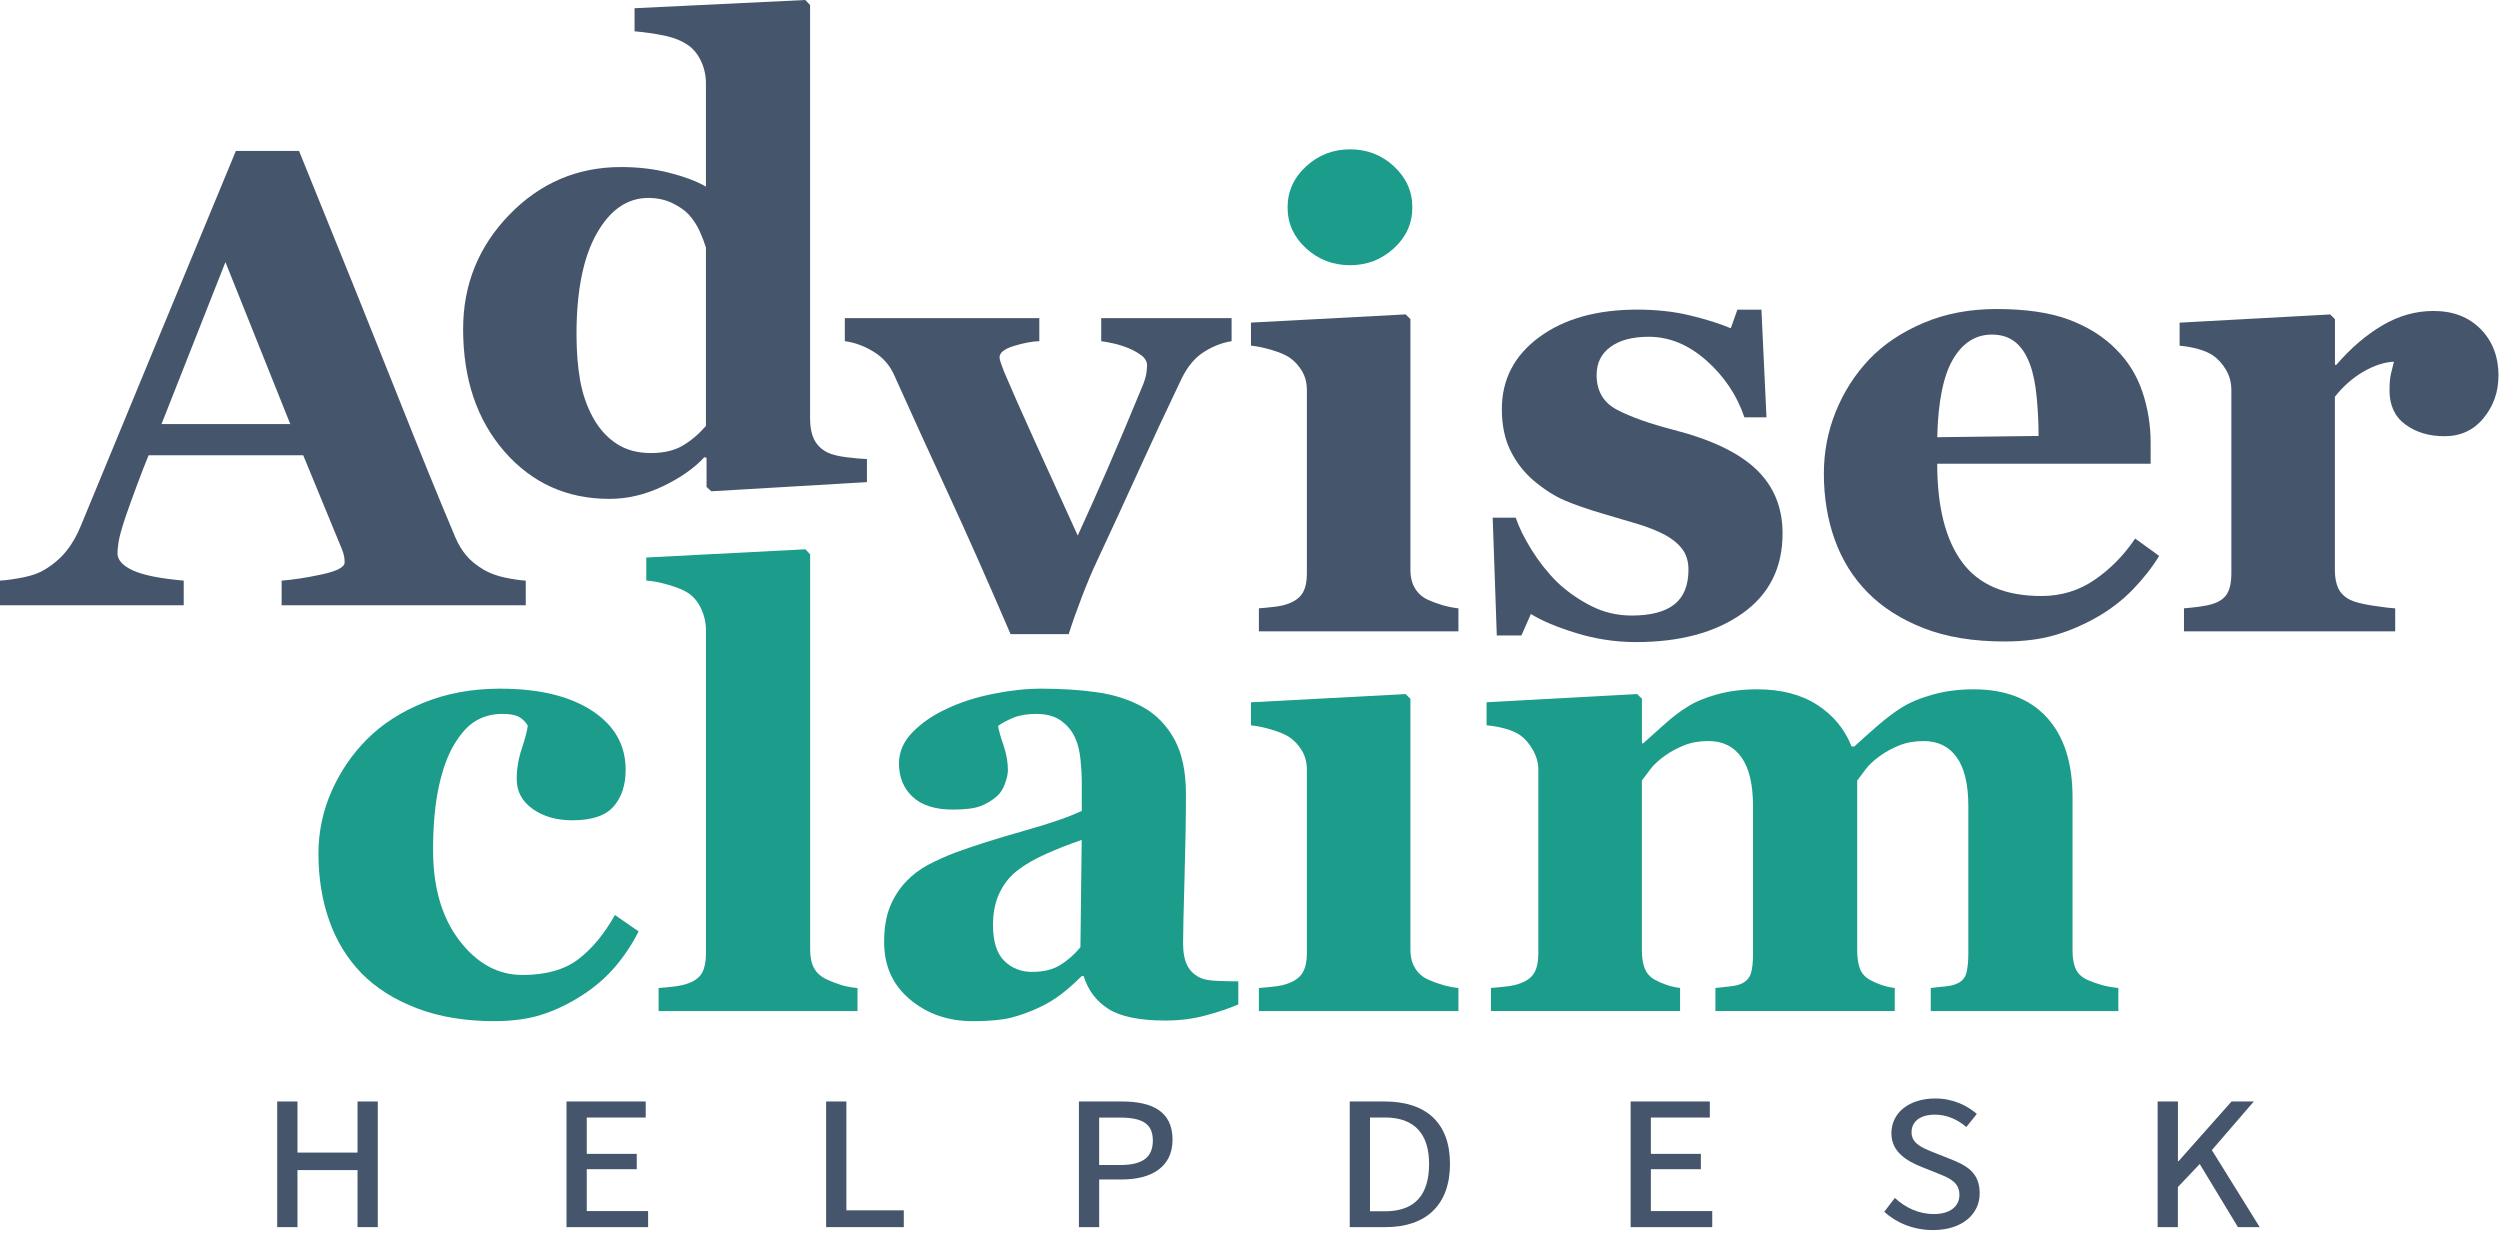
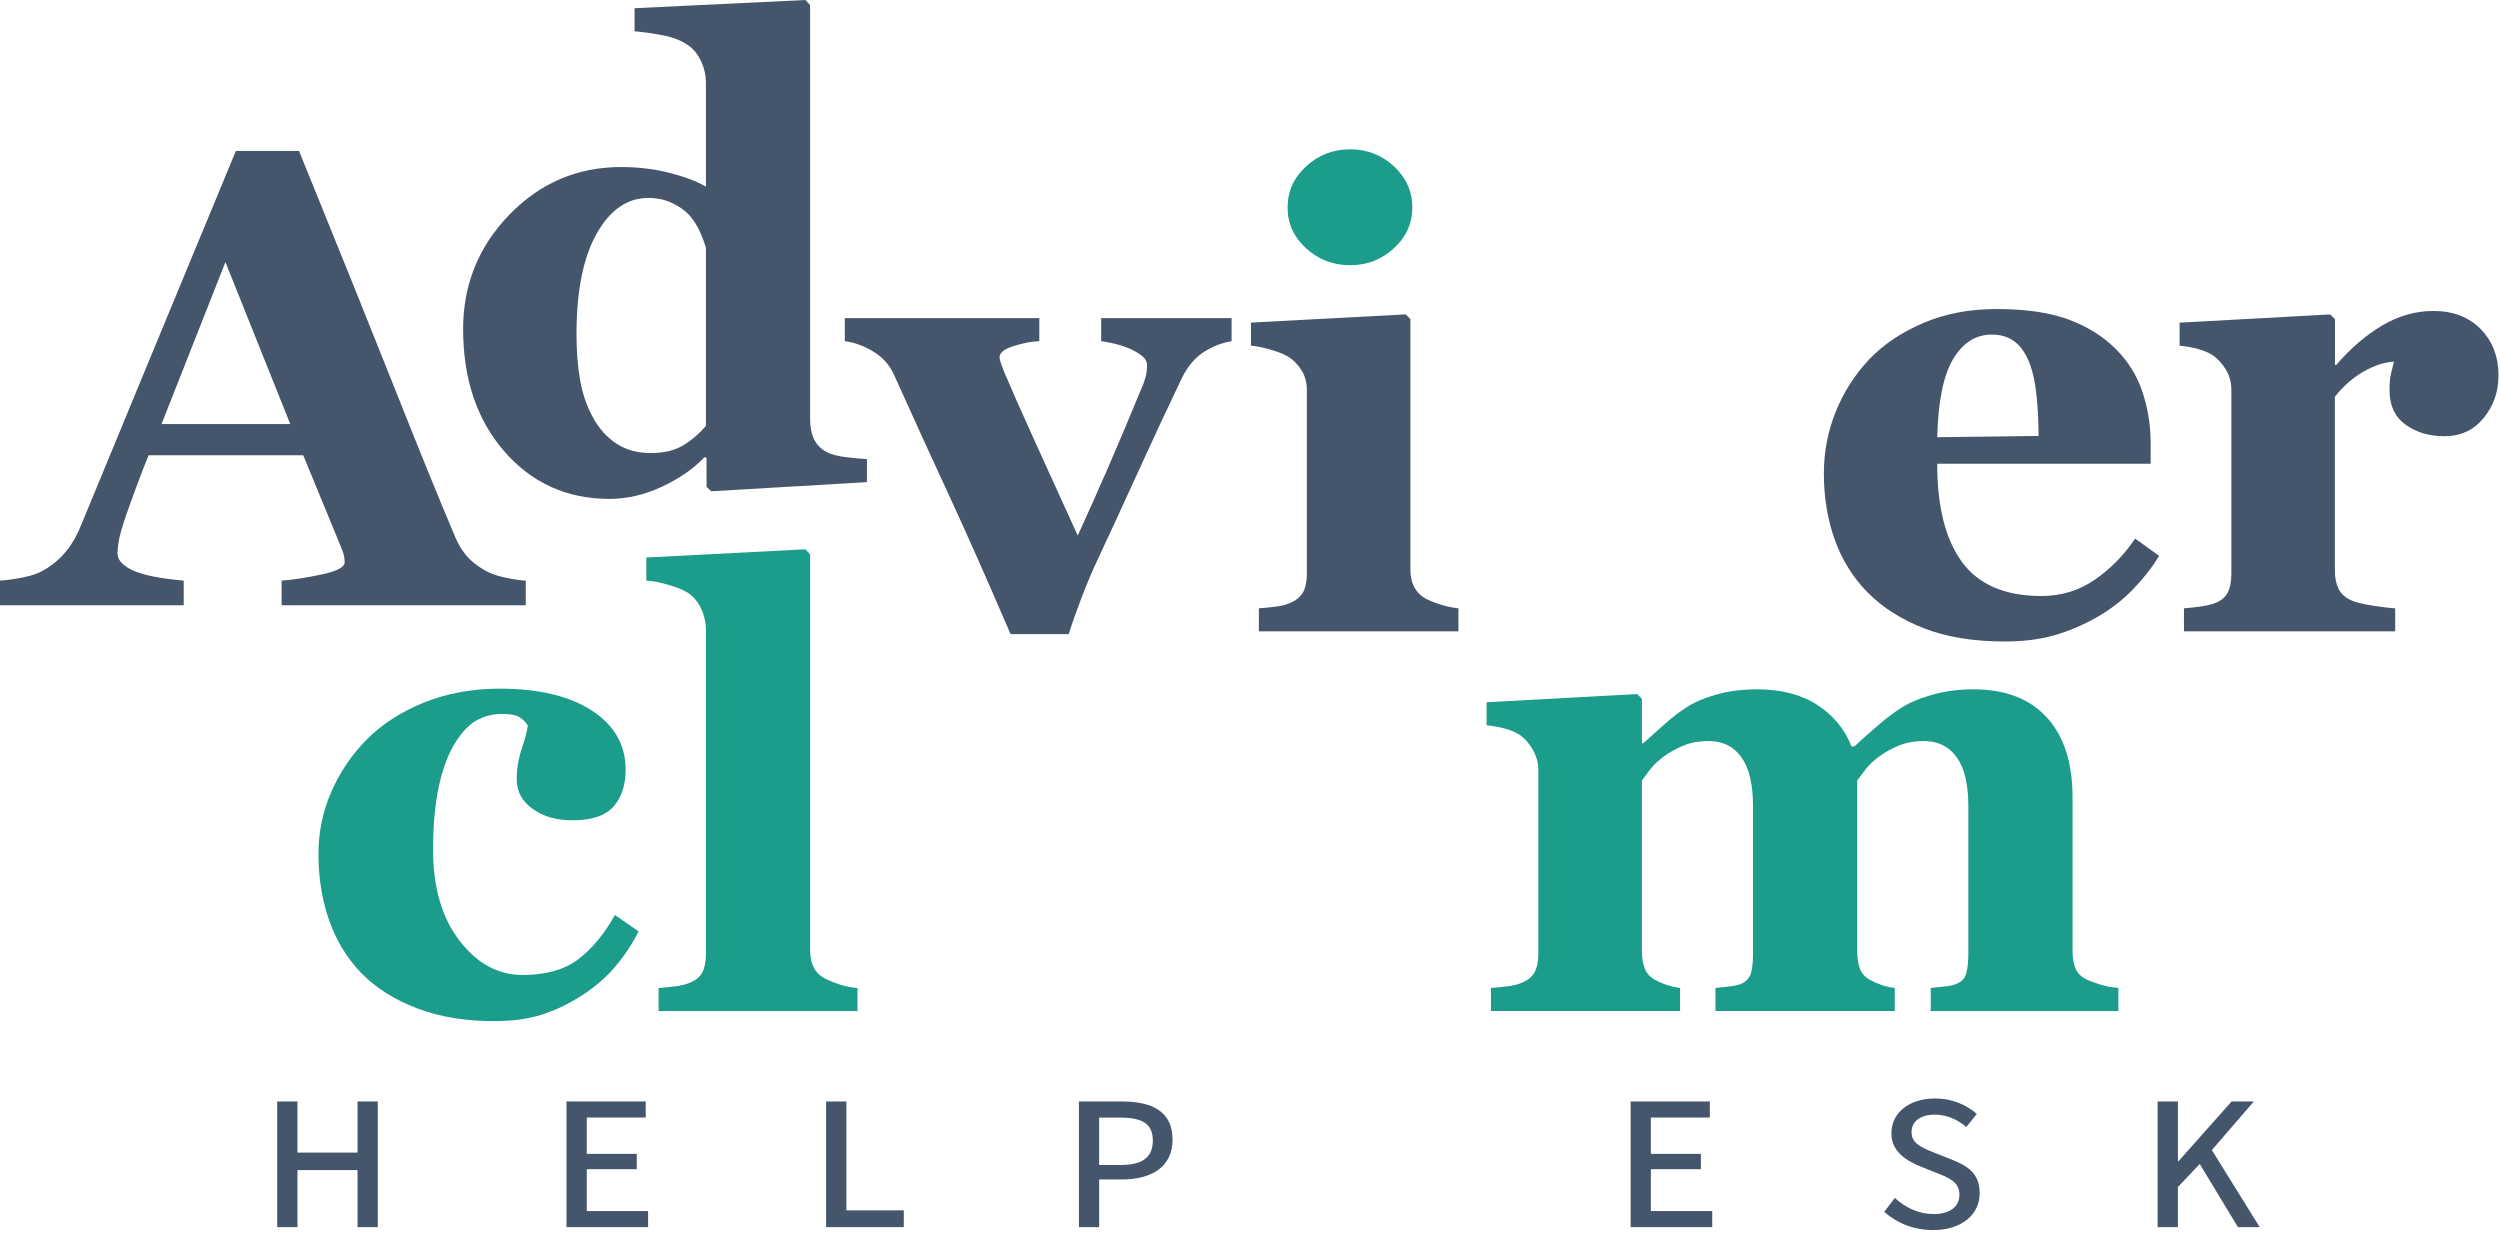
<svg xmlns="http://www.w3.org/2000/svg" width="464" height="229" viewBox="0 0 464 229" fill="none">
  <path d="M51.449 204.433H55.21V213.919H66.356V204.433H70.116V227.755H66.356V217.169H55.21V227.755H51.449V204.433Z" fill="#45556C" />
  <path d="M105.149 204.433H119.845V207.418H108.904V214.154H118.18V217.004H108.904V224.775H120.29V227.76H105.144V204.438L105.149 204.433Z" fill="#45556C" />
  <path d="M153.328 204.433H157.088V224.64H167.744V227.755H153.328V204.433Z" fill="#45556C" />
  <path d="M200.247 204.433H208.223C213.768 204.433 217.624 206.228 217.624 211.519C217.624 216.604 213.703 218.909 208.223 218.909H204.007V227.755H200.247V204.433ZM207.968 216.224C212.088 216.224 213.968 214.764 213.968 211.689C213.968 208.553 212.003 207.423 207.853 207.423H204.002V216.224H207.968Z" fill="#45556C" />
-   <path d="M250.512 204.433H256.977C264.653 204.433 269.118 208.368 269.118 216.014C269.118 223.66 264.653 227.755 257.162 227.755H250.512V204.433ZM257.047 224.815C262.613 224.815 265.238 221.76 265.238 216.019C265.238 210.549 262.618 207.408 257.047 207.408H254.272V224.815H257.047Z" fill="#45556C" />
  <path d="M302.651 204.433H317.342V207.418H306.401V214.154H315.682V217.004H306.401V224.775H317.792V227.76H302.646V204.438L302.651 204.433Z" fill="#45556C" />
  <path d="M349.715 224.91L351.686 222.34C353.666 224.17 356.151 225.33 358.911 225.33C361.931 225.33 363.667 223.905 363.667 221.785C363.667 219.519 362.016 218.734 359.836 217.854L356.911 216.684C353.721 215.459 351.045 213.704 351.045 210.343C351.045 206.443 354.421 203.878 359.181 203.878C362.581 203.878 365.172 205.253 366.897 206.743L364.952 209.173C363.382 207.833 361.401 206.878 359.111 206.878C356.461 206.878 354.786 208.098 354.786 210.138C354.786 212.014 356.251 212.839 358.636 213.789L361.571 214.954C364.997 216.264 367.427 217.574 367.427 221.499C367.427 225.375 364.137 228.3 358.781 228.3C355.026 228.3 351.896 226.89 349.72 224.91H349.715Z" fill="#45556C" />
  <path d="M400.465 204.433H404.225V215.509H404.345L414.176 204.433H418.306L410.52 213.459L419.401 227.755H415.361L408.27 216.039L404.215 220.314V227.755H400.455V204.433H400.465Z" fill="#45556C" />
  <path d="M262.128 38.498C262.128 41.469 260.983 43.999 258.698 46.089C256.413 48.179 253.707 49.224 250.582 49.224C247.417 49.224 244.692 48.179 242.406 46.089C240.121 43.999 238.976 41.469 238.976 38.498C238.976 35.528 240.121 32.988 242.406 30.883C244.692 28.777 247.417 27.717 250.582 27.717C253.747 27.717 256.463 28.773 258.728 30.883C260.993 32.993 262.128 35.533 262.128 38.498Z" fill="#1C9C8B" />
  <path d="M91.803 189.527C86.373 189.527 81.577 188.736 77.417 187.151C73.257 185.566 69.826 183.411 67.131 180.676C64.436 177.901 62.426 174.62 61.096 170.83C59.766 167.04 59.105 162.919 59.105 158.464C59.105 154.403 59.916 150.533 61.536 146.863C63.156 143.193 65.356 139.967 68.126 137.192C70.977 134.342 74.522 132.067 78.762 130.366C83.003 128.666 87.678 127.816 92.798 127.816C99.989 127.816 105.67 129.171 109.85 131.887C114.03 134.602 116.12 138.262 116.12 142.872C116.12 145.683 115.38 147.953 113.895 149.668C112.41 151.383 109.85 152.248 106.22 152.248C103.289 152.248 100.839 151.543 98.864 150.138C96.889 148.733 95.904 146.898 95.904 144.628C95.904 142.712 96.214 140.817 96.844 138.942C97.474 137.067 97.839 135.642 97.959 134.667C97.529 133.962 96.984 133.427 96.319 133.057C95.654 132.687 94.619 132.502 93.213 132.502C91.453 132.502 89.853 132.912 88.408 133.732C86.963 134.552 85.613 135.997 84.363 138.067C83.153 140.022 82.183 142.637 81.462 145.918C80.742 149.198 80.377 153.143 80.377 157.754C80.377 164.709 82.007 170.315 85.273 174.57C88.538 178.826 92.433 180.956 96.964 180.956C101.299 180.956 104.749 179.991 107.305 178.056C109.86 176.12 112.14 173.375 114.13 169.825L118.526 172.87C117.316 175.255 115.87 177.43 114.19 179.406C112.51 181.381 110.5 183.126 108.155 184.651C105.695 186.251 103.194 187.461 100.654 188.286C98.114 189.112 95.164 189.517 91.803 189.517V189.527Z" fill="#1C9C8B" />
  <path d="M159.154 187.651H122.236V183.376C123.256 183.296 124.251 183.201 125.216 183.081C126.176 182.966 127.036 182.771 127.781 182.496C129.036 182.026 129.897 181.351 130.347 180.476C130.797 179.601 131.027 178.436 131.027 176.99V117.065C131.027 115.58 130.722 114.205 130.117 112.935C129.512 111.665 128.701 110.7 127.686 110.035C126.906 109.525 125.721 109.04 124.141 108.569C122.561 108.099 121.161 107.829 119.951 107.749V103.474L149.483 101.949L150.363 102.889V176.235C150.363 177.681 150.618 178.851 151.128 179.751C151.638 180.651 152.469 181.351 153.609 181.861C154.394 182.211 155.219 182.526 156.084 182.801C156.949 183.076 157.974 183.271 159.154 183.386V187.661V187.651Z" fill="#1C9C8B" />
-   <path d="M229.835 186.421C228.12 187.161 226.09 187.846 223.755 188.471C221.42 189.097 218.94 189.412 216.329 189.412C211.534 189.412 208.004 188.696 205.743 187.271C203.483 185.846 201.943 183.806 201.123 181.146H200.773C199.443 182.476 198.163 183.606 196.928 184.546C195.697 185.486 194.377 186.286 192.967 186.946C191.127 187.806 189.357 188.451 187.657 188.882C185.957 189.312 183.581 189.527 180.526 189.527C175.986 189.527 172.11 188.186 168.905 185.506C165.695 182.826 164.095 179.276 164.095 174.855C164.095 172.315 164.445 170.15 165.15 168.37C165.855 166.59 166.85 165.014 168.145 163.644C169.315 162.394 170.675 161.354 172.22 160.534C173.766 159.714 175.456 158.949 177.301 158.244C180.821 156.954 185.047 155.614 189.977 154.223C194.907 152.833 198.508 151.593 200.778 150.493V144.868C200.778 143.893 200.698 142.602 200.543 141.002C200.388 139.402 200.053 138.052 199.548 136.957C199.003 135.707 198.138 134.652 196.968 133.792C195.797 132.932 194.252 132.502 192.337 132.502C190.617 132.502 189.182 132.747 188.027 133.232C186.872 133.717 185.947 134.217 185.242 134.727C185.357 135.507 185.692 136.702 186.242 138.302C186.792 139.902 187.067 141.447 187.067 142.932C187.067 143.598 186.892 144.428 186.537 145.423C186.187 146.418 185.677 147.208 185.007 147.798C184.106 148.578 183.096 149.183 181.981 149.613C180.861 150.043 179.151 150.258 176.841 150.258C173.551 150.258 171.06 149.468 169.375 147.883C167.69 146.298 166.85 144.238 166.85 141.702C166.85 139.512 167.72 137.552 169.455 135.812C171.19 134.072 173.311 132.637 175.811 131.506C178.271 130.336 181.106 129.426 184.306 128.781C187.507 128.136 190.477 127.816 193.212 127.816C197.003 127.816 200.478 128.041 203.643 128.491C206.808 128.941 209.659 129.866 212.199 131.276C214.619 132.642 216.544 134.627 217.969 137.222C219.395 139.817 220.11 143.208 220.11 147.388C220.11 151.803 220.02 157.039 219.845 163.094C219.67 169.15 219.58 173.135 219.58 175.05C219.58 176.81 219.845 178.196 220.37 179.211C220.895 180.226 221.71 180.986 222.8 181.496C223.465 181.806 224.51 181.996 225.935 182.051C227.36 182.106 228.66 182.141 229.83 182.141V186.416L229.835 186.421ZM200.768 155.889C198.573 156.634 196.393 157.484 194.237 158.444C192.082 159.404 190.317 160.409 188.947 161.469C187.497 162.564 186.357 163.964 185.537 165.669C184.712 167.37 184.301 169.38 184.301 171.69C184.301 174.745 184.997 176.96 186.387 178.331C187.777 179.701 189.492 180.386 191.532 180.386C193.692 180.386 195.462 179.946 196.853 179.066C198.243 178.186 199.468 177.095 200.528 175.805L200.763 155.894L200.768 155.889Z" fill="#1C9C8B" />
-   <path d="M270.684 187.651H233.651V183.376C234.666 183.296 235.661 183.201 236.641 183.081C237.621 182.961 238.456 182.771 239.161 182.496C240.411 182.026 241.291 181.351 241.797 180.476C242.302 179.601 242.557 178.436 242.557 176.991V142.888C242.557 141.522 242.247 140.317 241.616 139.282C240.986 138.247 240.211 137.417 239.271 136.792C238.566 136.322 237.501 135.872 236.076 135.442C234.651 135.012 233.351 134.737 232.181 134.622V130.346L260.893 128.821L261.773 129.701V176.23C261.773 177.596 262.068 178.761 262.653 179.716C263.238 180.671 264.078 181.386 265.174 181.856C265.954 182.206 266.814 182.521 267.754 182.796C268.694 183.071 269.669 183.266 270.684 183.381V187.651Z" fill="#1C9C8B" />
  <path d="M393.155 187.651H358.347V183.376C359.197 183.261 360.092 183.161 361.022 183.081C361.952 183.001 362.727 182.806 363.347 182.496C364.197 182.106 364.742 181.451 364.972 180.531C365.202 179.611 365.323 178.431 365.323 176.986V149.618C365.323 145.593 364.607 142.578 363.177 140.562C361.747 138.552 359.702 137.542 357.037 137.542C355.352 137.542 353.852 137.807 352.541 138.332C351.226 138.857 350.026 139.512 348.926 140.297C347.791 141.117 346.906 141.937 346.281 142.758C345.656 143.578 345.126 144.283 344.696 144.868V176.335C344.696 177.741 344.861 178.886 345.191 179.766C345.521 180.646 346.131 181.336 347.021 181.846C347.641 182.196 348.346 182.511 349.141 182.786C349.936 183.061 350.776 183.256 351.666 183.371V187.646H318.383V183.371C319.118 183.291 320.009 183.196 321.059 183.076C322.104 182.961 322.879 182.766 323.384 182.491C324.199 182.061 324.729 181.436 324.979 180.616C325.229 179.796 325.359 178.586 325.359 176.981V149.613C325.359 145.588 324.644 142.573 323.214 140.557C321.784 138.547 319.739 137.537 317.073 137.537C315.388 137.537 313.888 137.802 312.578 138.327C311.263 138.852 310.063 139.507 308.963 140.292C307.827 141.112 306.942 141.932 306.317 142.753C305.692 143.573 305.162 144.278 304.732 144.863V176.33C304.732 177.696 304.907 178.831 305.257 179.731C305.607 180.631 306.232 181.331 307.132 181.841C307.757 182.191 308.473 182.506 309.273 182.781C310.073 183.056 310.923 183.251 311.823 183.366V187.641H276.72V183.366C277.735 183.286 278.73 183.191 279.71 183.071C280.69 182.951 281.525 182.761 282.23 182.486C283.48 182.016 284.34 181.341 284.81 180.466C285.281 179.591 285.516 178.426 285.516 176.981V142.878C285.516 141.627 285.185 140.407 284.52 139.217C283.855 138.027 283.055 137.097 282.12 136.432C281.415 135.962 280.53 135.572 279.455 135.262C278.38 134.952 277.2 134.737 275.91 134.617V130.341L303.862 128.816L304.742 129.696V137.957H304.977C306.072 136.982 307.372 135.817 308.873 134.472C310.373 133.127 311.793 132.042 313.123 131.222C314.568 130.281 316.423 129.501 318.688 128.876C320.954 128.251 323.434 127.936 326.129 127.936C330.584 127.936 334.305 128.901 337.29 130.836C340.275 132.772 342.396 135.337 343.646 138.542H344.171C345.306 137.487 346.691 136.247 348.331 134.822C349.971 133.397 351.476 132.252 352.841 131.392C354.367 130.416 356.307 129.596 358.672 128.931C361.037 128.266 363.567 127.936 366.263 127.936C372.163 127.936 376.704 129.676 379.889 133.152C383.074 136.627 384.664 141.572 384.664 147.978V176.455C384.664 177.901 384.879 179.061 385.309 179.941C385.739 180.821 386.519 181.496 387.654 181.961C388.28 182.236 389.05 182.506 389.97 182.781C390.89 183.056 391.95 183.251 393.165 183.366V187.641L393.155 187.651Z" fill="#1C9C8B" />
  <path d="M97.569 112.335H52.27V107.764C54.375 107.609 56.85 107.229 59.695 106.619C62.541 106.009 63.966 105.264 63.966 104.364C63.966 104.054 63.936 103.699 63.876 103.309C63.816 102.919 63.651 102.389 63.376 101.729L56.28 84.502H27.577C26.917 86.103 26.187 87.978 25.392 90.128C24.592 92.278 23.907 94.188 23.322 95.868C22.587 98.059 22.147 99.639 22.007 100.614C21.867 101.589 21.802 102.274 21.802 102.664C21.802 103.914 22.747 104.979 24.642 105.859C26.537 106.739 29.688 107.374 34.098 107.764V112.335H0V107.764C1.29 107.684 2.745 107.479 4.365 107.149C5.986 106.819 7.266 106.359 8.206 105.774C9.806 104.834 11.166 103.684 12.276 102.319C13.386 100.954 14.316 99.329 15.061 97.454C19.592 86.478 24.132 75.477 28.688 64.461C33.243 53.445 38.268 41.294 43.779 28.012H55.5C63.156 46.844 69.151 61.725 73.491 72.666C77.832 83.607 81.517 92.668 84.567 99.859C85.078 101.029 85.718 102.094 86.503 103.054C87.288 104.014 88.398 104.919 89.843 105.779C90.938 106.404 92.208 106.874 93.653 107.184C95.098 107.494 96.408 107.694 97.579 107.769V112.34L97.569 112.335ZM53.875 78.702L41.839 48.644L29.978 78.702H53.87H53.875Z" fill="#45556C" />
  <path d="M160.904 89.483L132.017 91.183L131.136 90.363V84.972L130.726 84.857C128.816 86.928 126.231 88.733 122.971 90.278C119.71 91.823 116.425 92.593 113.11 92.593C105.229 92.593 98.734 89.663 93.623 83.802C88.513 77.942 85.957 70.361 85.957 61.065C85.957 52.825 88.813 45.754 94.533 39.853C100.249 33.953 107.164 31.003 115.275 31.003C118.475 31.003 121.481 31.363 124.291 32.088C127.101 32.813 129.341 33.658 131.021 34.638V15.476C131.021 14.031 130.726 12.671 130.141 11.406C129.556 10.141 128.776 9.151 127.796 8.446C126.586 7.586 125.071 6.971 123.256 6.601C121.441 6.231 119.61 5.966 117.775 5.811V1.525L149.473 0L150.353 0.94V77.762C150.353 79.247 150.593 80.497 151.083 81.512C151.573 82.527 152.353 83.327 153.443 83.912C154.259 84.342 155.454 84.652 157.029 84.852C158.599 85.047 159.894 85.162 160.904 85.203V89.478V89.483ZM131.021 79.052V45.944C130.746 45.044 130.371 44.049 129.881 42.954C129.396 41.859 128.721 40.824 127.866 39.849C127.086 39.028 126.046 38.303 124.741 37.678C123.436 37.053 121.966 36.738 120.326 36.738C116.43 36.738 113.235 38.943 110.74 43.359C108.244 47.774 106.999 54.005 106.999 62.05C106.999 65.216 107.224 68.056 107.669 70.576C108.119 73.096 108.91 75.392 110.04 77.462C111.17 79.532 112.62 81.152 114.395 82.327C116.17 83.502 118.305 84.087 120.796 84.087C123.176 84.087 125.141 83.627 126.701 82.712C128.261 81.797 129.696 80.572 131.021 79.052Z" fill="#45556C" />
  <path d="M228.58 63.325C226.82 63.601 225.115 64.266 223.455 65.316C221.795 66.366 220.419 68.011 219.324 70.236C216.589 75.942 213.904 81.692 211.269 87.493C208.633 93.293 206.043 98.909 203.503 104.339C202.723 105.979 201.833 108.089 200.838 110.67C199.843 113.25 199.013 115.59 198.347 117.7H187.567C183.076 107.269 179.236 98.619 176.051 91.743C172.865 84.867 169.495 77.482 165.945 69.591C165.125 67.756 163.844 66.311 162.104 65.256C160.364 64.201 158.599 63.556 156.799 63.321V59.045H192.897V63.321C191.567 63.361 190.007 63.651 188.212 64.201C186.416 64.751 185.516 65.451 185.516 66.311C185.516 66.546 185.596 66.896 185.751 67.366C185.906 67.836 186.101 68.361 186.336 68.946C187.587 71.916 189.477 76.192 192.007 81.772C194.532 87.353 197.207 93.233 200.028 99.399C201.978 95.143 203.838 90.973 205.613 86.898C207.388 82.822 209.578 77.617 212.194 71.286C212.544 70.346 212.749 69.586 212.809 69.001C212.869 68.416 212.899 68.026 212.899 67.831C212.899 67.126 212.559 66.511 211.874 65.986C211.189 65.461 210.374 65.001 209.433 64.611C208.453 64.221 207.513 63.926 206.613 63.731C205.713 63.536 204.968 63.401 204.383 63.321V59.045H228.585V63.321L228.58 63.325Z" fill="#45556C" />
  <path d="M270.684 117.18H233.65V112.905C234.665 112.825 235.66 112.73 236.641 112.61C237.621 112.49 238.456 112.3 239.161 112.025C240.411 111.555 241.291 110.88 241.796 110.005C242.301 109.13 242.556 107.964 242.556 106.519V72.416C242.556 71.051 242.246 69.846 241.616 68.811C240.986 67.776 240.211 66.946 239.271 66.321C238.566 65.851 237.501 65.401 236.076 64.971C234.65 64.541 233.35 64.266 232.18 64.151V59.875L260.893 58.35L261.773 59.23V105.759C261.773 107.124 262.068 108.289 262.653 109.245C263.238 110.2 264.078 110.915 265.173 111.385C265.953 111.735 266.813 112.05 267.753 112.325C268.693 112.6 269.668 112.795 270.684 112.91V117.18Z" fill="#45556C" />
-   <path d="M303.652 119.17C299.861 119.17 296.161 118.615 292.546 117.5C288.93 116.385 286.13 115.205 284.135 113.955L282.375 117.94H277.805L277.044 96.083H281.32C281.905 97.844 282.88 99.824 284.25 102.029C285.62 104.234 287.18 106.219 288.94 107.974C290.776 109.735 292.876 111.215 295.241 112.43C297.606 113.645 300.136 114.245 302.832 114.245C306.387 114.245 309.032 113.55 310.772 112.165C312.513 110.78 313.378 108.64 313.378 105.749C313.378 104.189 312.988 102.899 312.208 101.884C311.427 100.869 310.352 99.989 308.982 99.249C307.457 98.469 305.787 97.804 303.972 97.258C302.157 96.713 299.916 96.048 297.261 95.268C294.606 94.488 292.331 93.698 290.436 92.893C288.54 92.088 286.58 90.833 284.545 89.113C282.785 87.588 281.38 85.752 280.325 83.602C279.27 81.452 278.745 78.897 278.745 75.927C278.745 70.416 281.06 65.966 285.69 62.566C290.321 59.165 296.386 57.465 303.887 57.465C307.442 57.465 310.712 57.825 313.703 58.55C316.693 59.275 319.203 60.065 321.233 60.925L322.463 57.47H326.919L327.859 77.452H323.759C322.393 73.391 320.048 69.881 316.728 66.931C313.408 63.981 309.832 62.505 306.002 62.505C302.992 62.505 300.632 63.13 298.911 64.381C297.191 65.631 296.331 67.371 296.331 69.596C296.331 72.566 297.586 74.712 300.101 76.042C302.617 77.372 306.137 78.622 310.662 79.792C317.643 81.587 322.748 84.042 325.989 87.148C329.229 90.253 330.844 94.208 330.844 99.014C330.844 105.419 328.334 110.38 323.313 113.9C318.293 117.42 311.742 119.17 303.652 119.17Z" fill="#45556C" />
  <path d="M400.74 103.174C399.375 105.399 397.72 107.499 395.79 109.475C393.86 111.45 391.659 113.135 389.199 114.545C386.584 116.03 383.934 117.15 381.259 117.915C378.583 118.68 375.508 119.06 372.028 119.06C366.247 119.06 361.257 118.24 357.056 116.6C352.856 114.96 349.391 112.75 346.655 109.98C343.92 107.209 341.88 103.934 340.53 100.164C339.18 96.394 338.51 92.303 338.51 87.888C338.51 83.902 339.24 80.082 340.705 76.432C342.17 72.781 344.25 69.526 346.946 66.676C349.601 63.901 352.951 61.655 356.996 59.935C361.042 58.215 365.562 57.355 370.563 57.355C376.033 57.355 380.523 58.02 384.039 59.345C387.554 60.67 390.464 62.511 392.77 64.856C394.995 67.081 396.62 69.711 397.635 72.736C398.65 75.762 399.16 78.937 399.16 82.257V86.068H359.547C359.547 94.078 361.092 100.169 364.177 104.349C367.262 108.53 372.168 110.62 378.883 110.62C382.554 110.62 385.859 109.615 388.784 107.599C391.709 105.584 394.215 103.039 396.285 99.954L400.74 103.179V103.174ZM378.358 80.907C378.358 78.562 378.243 76.162 378.008 73.701C377.773 71.241 377.363 69.226 376.778 67.666C376.113 65.831 375.208 64.441 374.053 63.506C372.898 62.571 371.448 62.1 369.688 62.1C366.677 62.1 364.277 63.626 362.482 66.671C360.687 69.716 359.707 74.541 359.552 81.147L378.363 80.912L378.358 80.907Z" fill="#45556C" />
  <path d="M463.711 69.771C463.711 72.741 462.791 75.347 460.956 77.592C459.12 79.837 456.695 80.962 453.69 80.962C450.84 80.962 448.424 80.242 446.454 78.802C444.479 77.362 443.494 75.242 443.494 72.441C443.494 71.081 443.594 70.021 443.789 69.261C443.984 68.506 444.159 67.796 444.314 67.131C442.519 67.211 440.624 67.831 438.629 68.991C436.638 70.151 434.878 71.701 433.353 73.636V105.809C433.353 107.174 433.568 108.309 433.998 109.21C434.428 110.11 435.148 110.81 436.168 111.32C437.028 111.75 438.424 112.11 440.359 112.405C442.294 112.7 443.689 112.865 444.549 112.905V117.18H405.346V112.905C406.321 112.825 407.311 112.72 408.306 112.585C409.301 112.45 410.151 112.265 410.856 112.03C412.106 111.6 412.966 110.935 413.436 110.04C413.906 109.145 414.141 107.969 414.141 106.524V72.421C414.141 71.016 413.811 69.756 413.146 68.641C412.481 67.526 411.681 66.641 410.746 65.976C410.041 65.506 409.156 65.116 408.081 64.806C407.006 64.496 405.826 64.281 404.536 64.161V59.885L432.488 58.36L433.368 59.24V67.736H433.603C436.298 64.611 439.159 62.16 442.189 60.38C445.219 58.6 448.369 57.715 451.655 57.715C455.29 57.715 458.21 58.84 460.416 61.085C462.621 63.331 463.726 66.231 463.726 69.786L463.711 69.771Z" fill="#45556C" />
</svg>